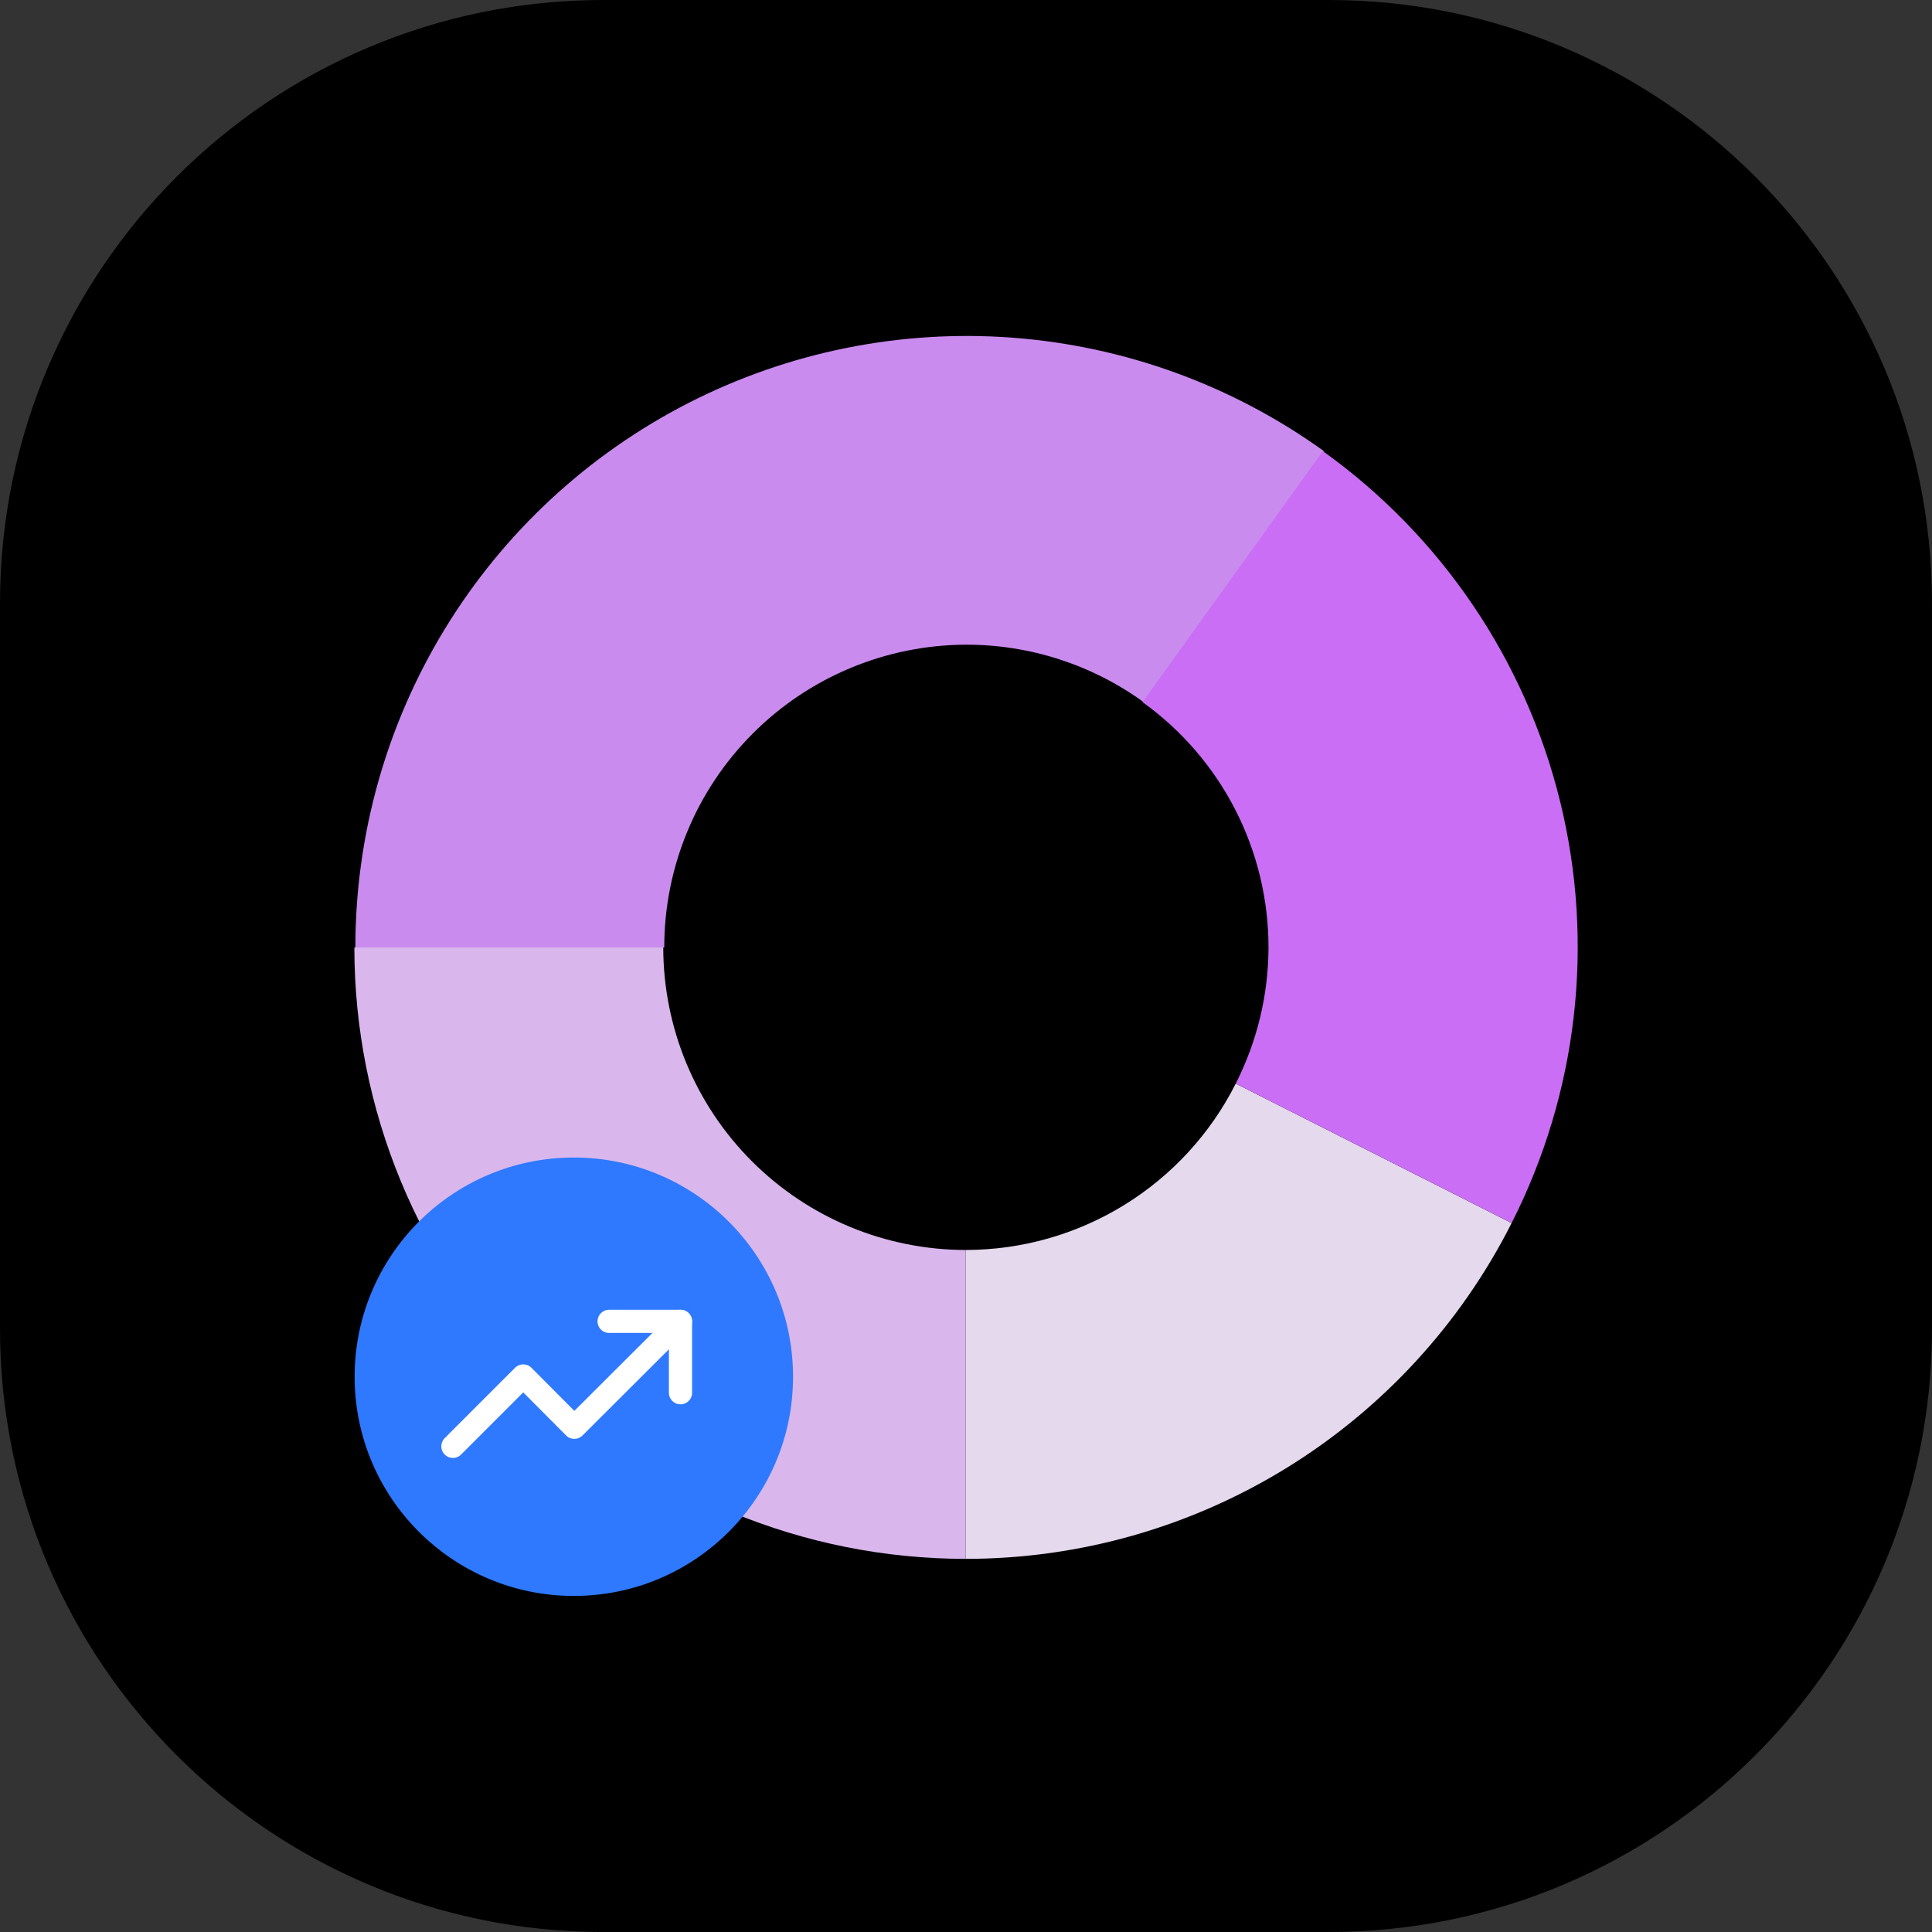
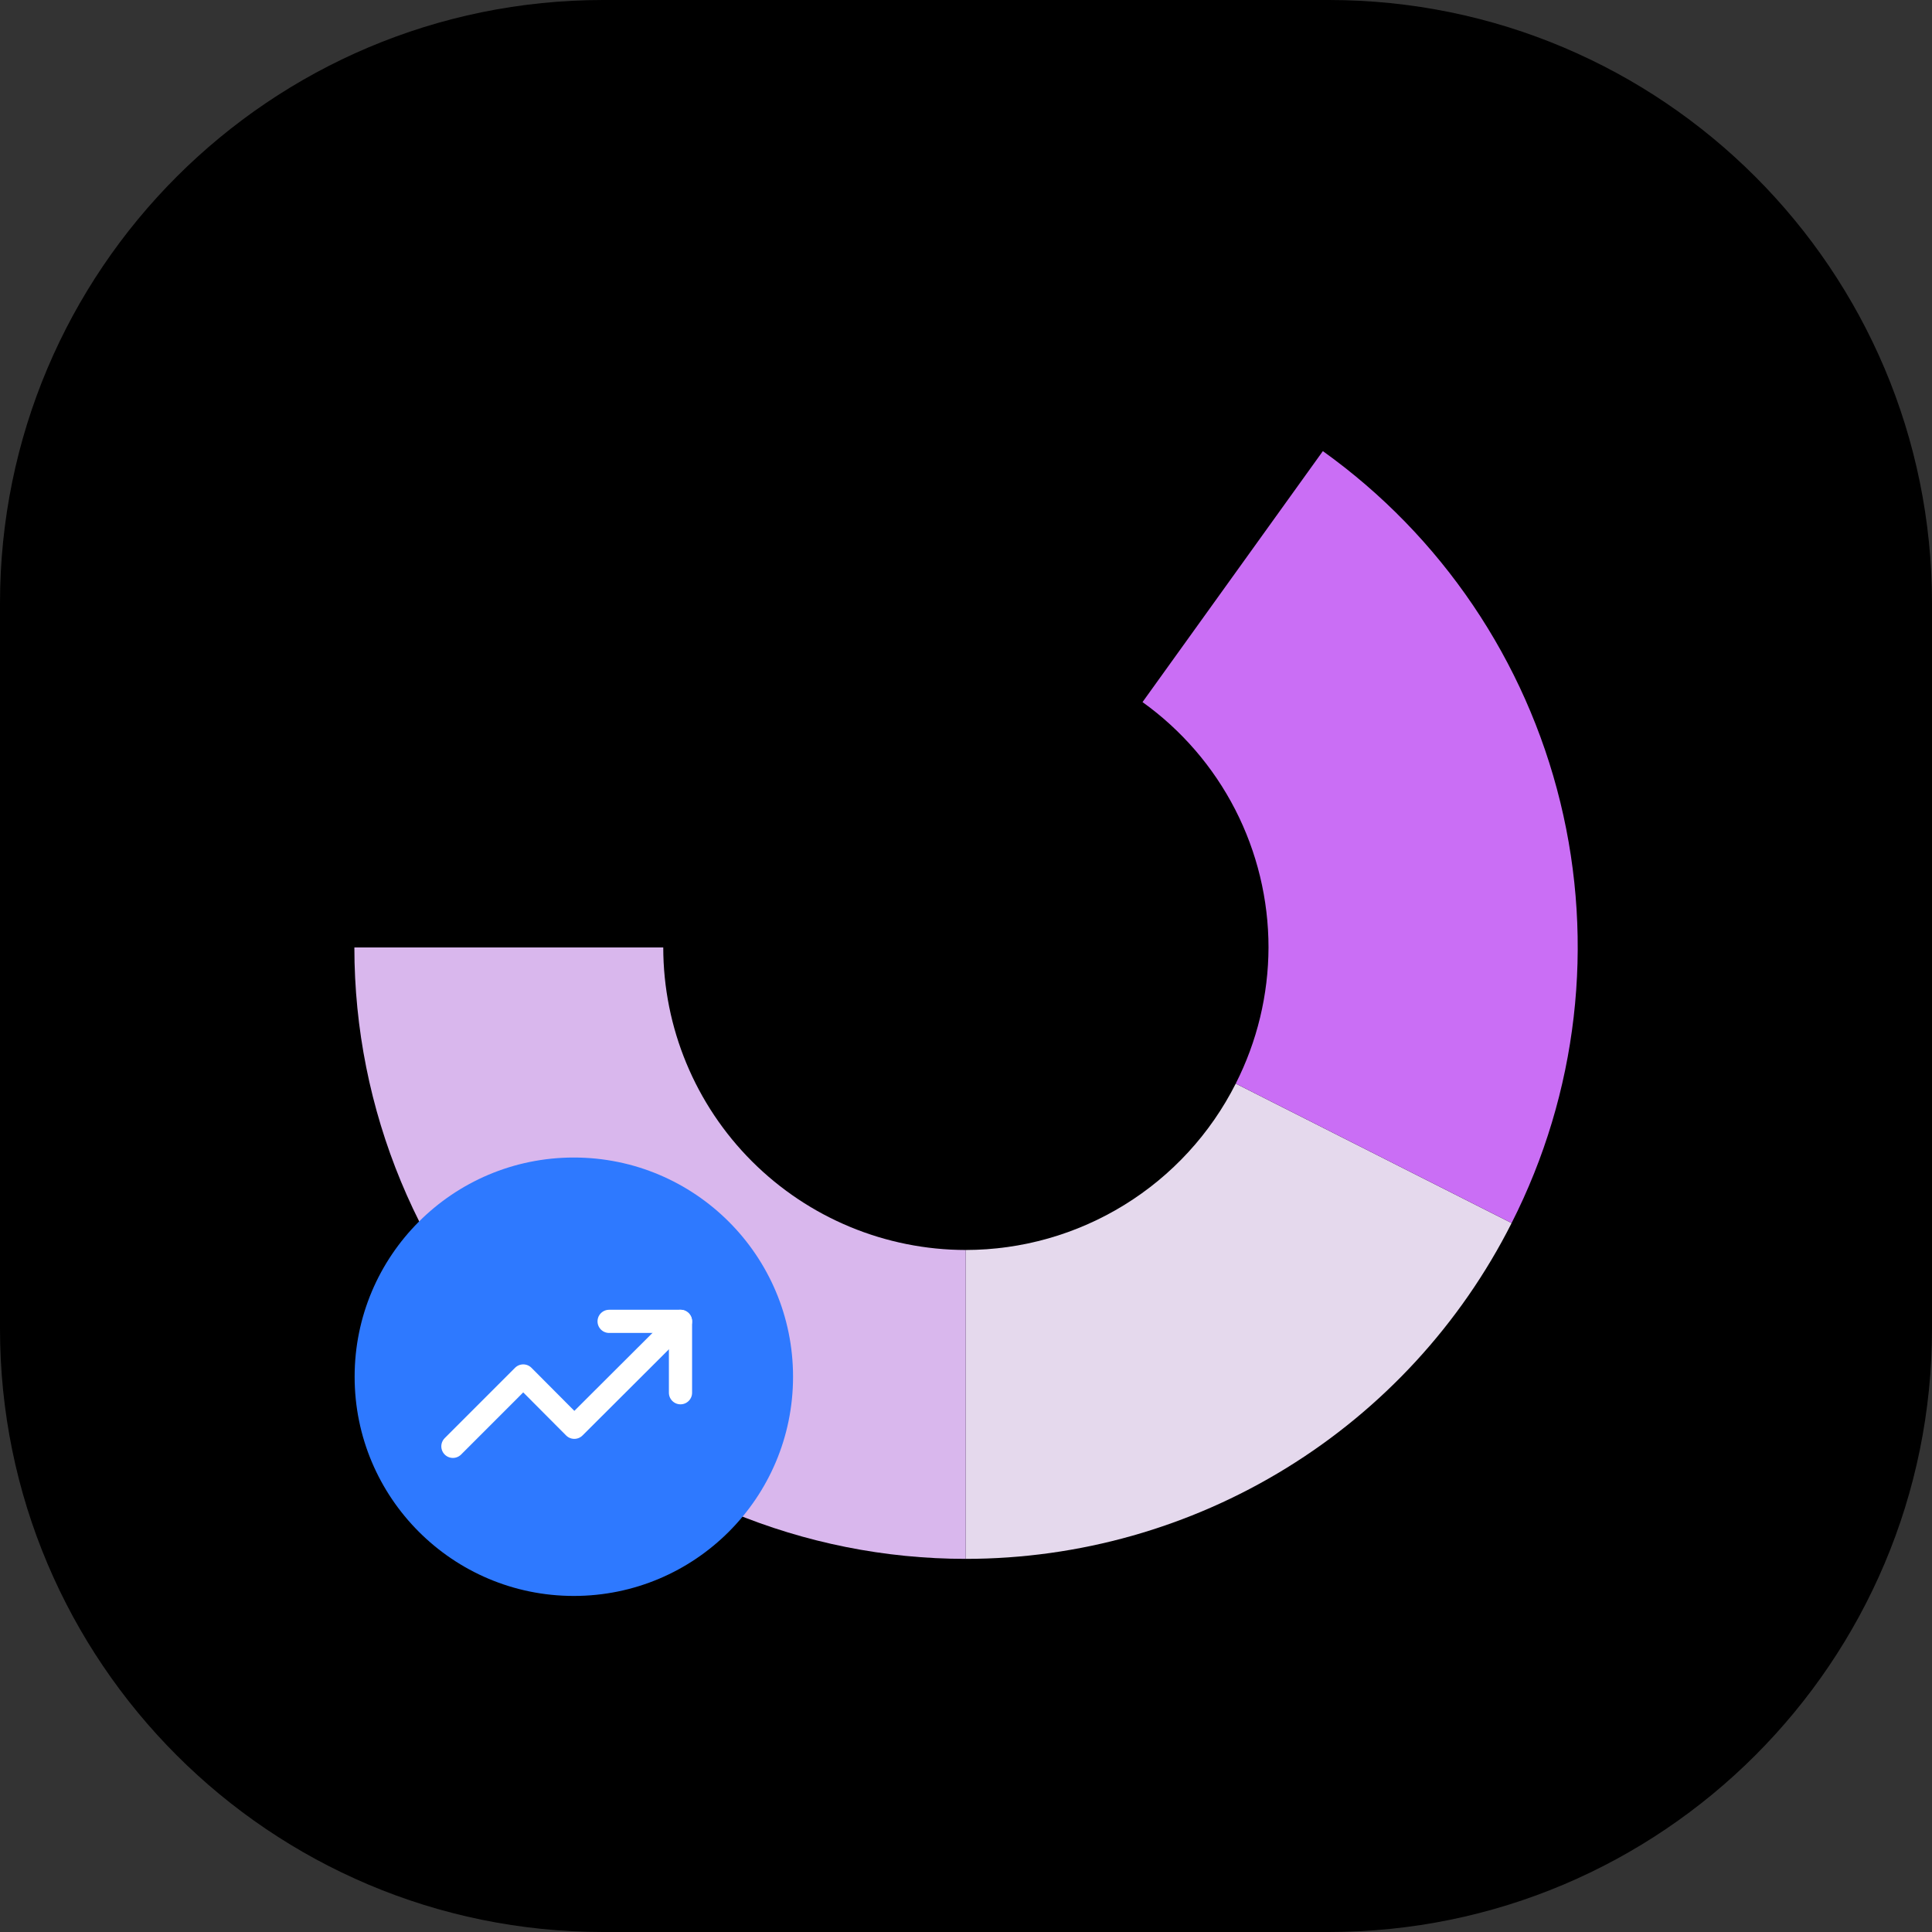
<svg xmlns="http://www.w3.org/2000/svg" width="90" height="90" viewBox="0 0 90 90" fill="none">
  <rect x="0" y="0" width="90" height="90" fill="#333333" stroke="none" />
  <g clip-path="url(#clip0_3733_15961)">
    <path d="M61.897 0H28.103C12.582 0 0 12.582 0 28.103V61.897C0 77.418 12.582 90 28.103 90H61.897C77.418 90 90 77.418 90 61.897V28.103C90 12.582 77.418 0 61.897 0Z" fill="black" />
-     <path d="M44.989 30.032C47.963 30.025 50.863 30.961 53.272 32.706L61.673 21.015C57.418 17.953 52.401 16.125 47.174 15.731C41.946 15.338 36.712 16.395 32.047 18.785C27.382 21.176 23.467 24.808 20.733 29.281C18 33.754 16.554 38.894 16.555 44.136H30.943C30.943 40.406 32.421 36.827 35.053 34.184C37.686 31.54 41.258 30.047 44.989 30.032Z" fill="#CA8BEF" />
    <path d="M70.417 56.975L57.566 50.478C56.391 52.807 54.594 54.764 52.373 56.132C50.153 57.501 47.596 58.226 44.988 58.229V72.618C50.259 72.617 55.426 71.155 59.915 68.393C64.404 65.632 68.04 61.679 70.417 56.975Z" fill="#E5D9ED" />
    <path d="M59.092 44.136C59.086 46.341 58.563 48.513 57.565 50.478L70.416 56.975C73.492 50.92 74.297 43.963 72.684 37.365C71.071 30.768 67.147 24.967 61.624 21.015L53.223 32.706C55.039 34.007 56.519 35.723 57.54 37.711C58.56 39.699 59.092 41.902 59.092 44.136Z" fill="#CA6EF5" />
    <path d="M30.897 44.136H16.508C16.508 51.69 19.509 58.934 24.85 64.276C30.191 69.617 37.436 72.618 44.989 72.618V58.229C41.253 58.226 37.67 56.74 35.028 54.098C32.386 51.456 30.9 47.873 30.897 44.136Z" fill="#D9B7ED" />
    <path d="M26.731 74.345C32.371 74.345 36.943 69.773 36.943 64.134C36.943 58.494 32.371 53.922 26.731 53.922C21.091 53.922 16.52 58.494 16.52 64.134C16.52 69.773 21.091 74.345 26.731 74.345Z" fill="#2E79FF" />
    <path d="M21.098 67.376L24.375 64.098L26.754 66.488L31.7 61.554" stroke="white" stroke-width="1.08" stroke-linecap="round" stroke-linejoin="round" />
    <path d="M31.7 64.879V61.554H28.375" stroke="white" stroke-width="1.08" stroke-linecap="round" stroke-linejoin="round" />
  </g>
  <defs>
    <clipPath id="clip0_3733_15961">
      <rect width="90" height="90" fill="white" />
    </clipPath>
  </defs>
</svg>